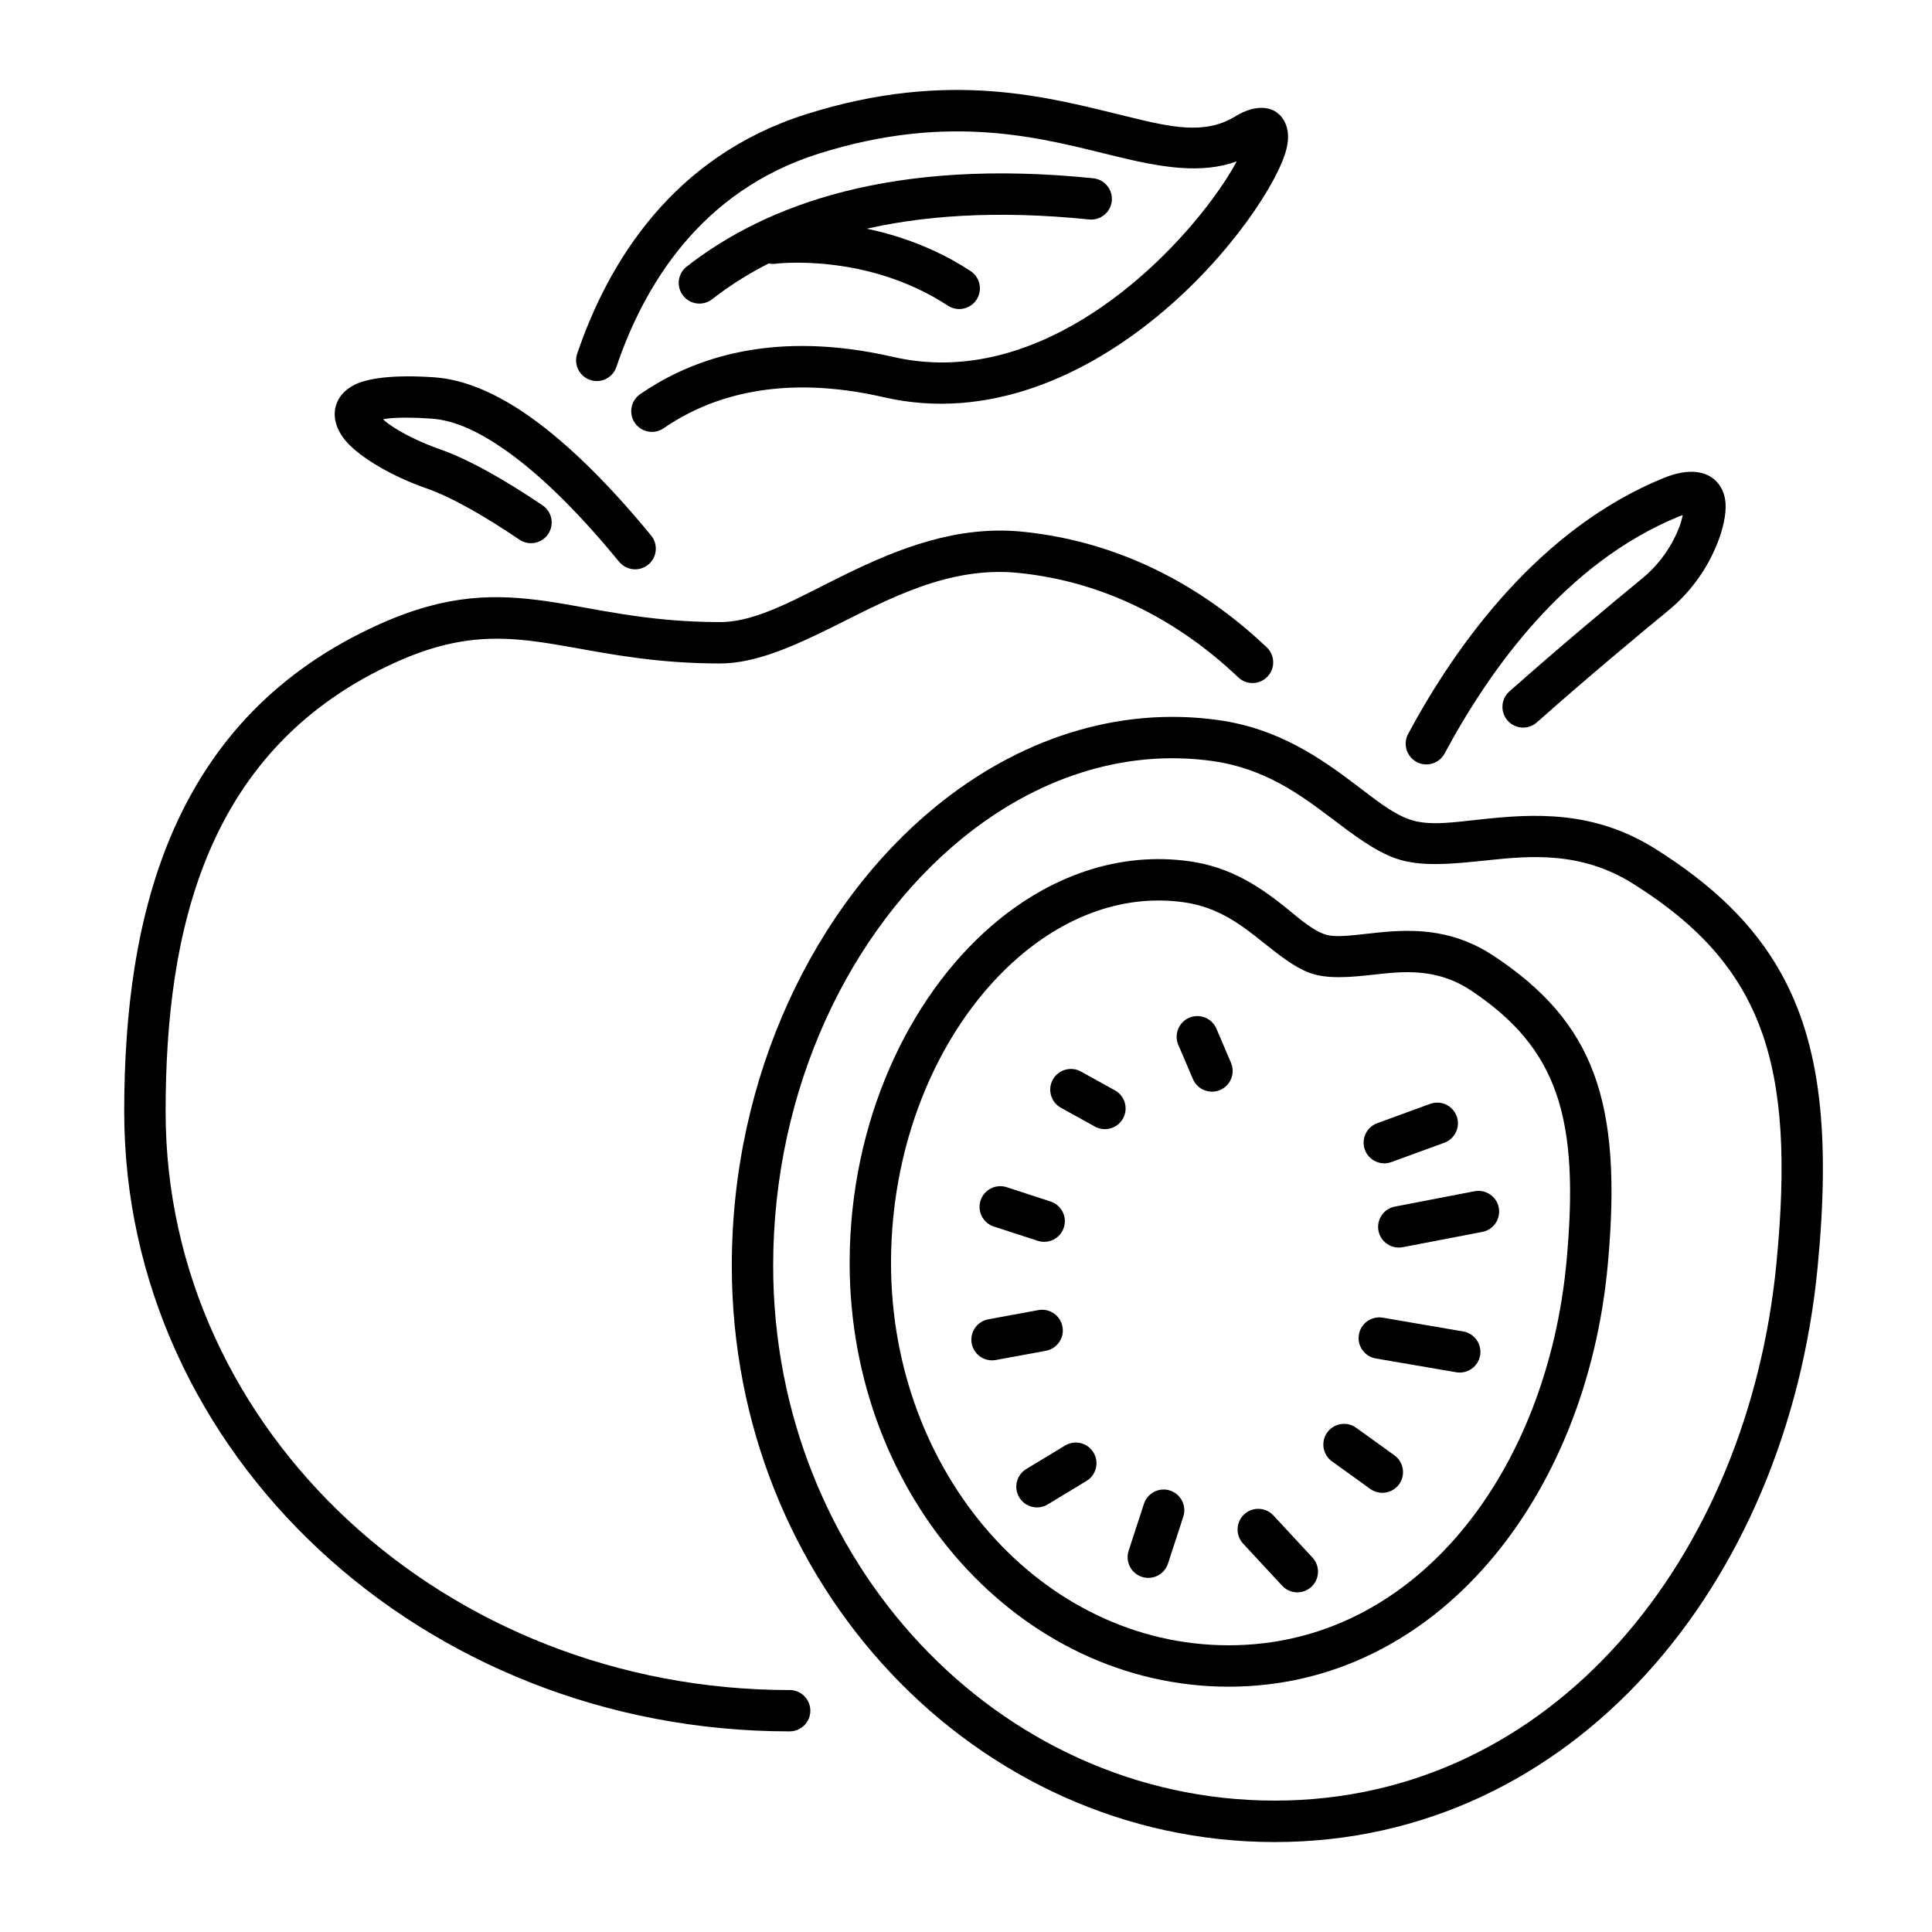
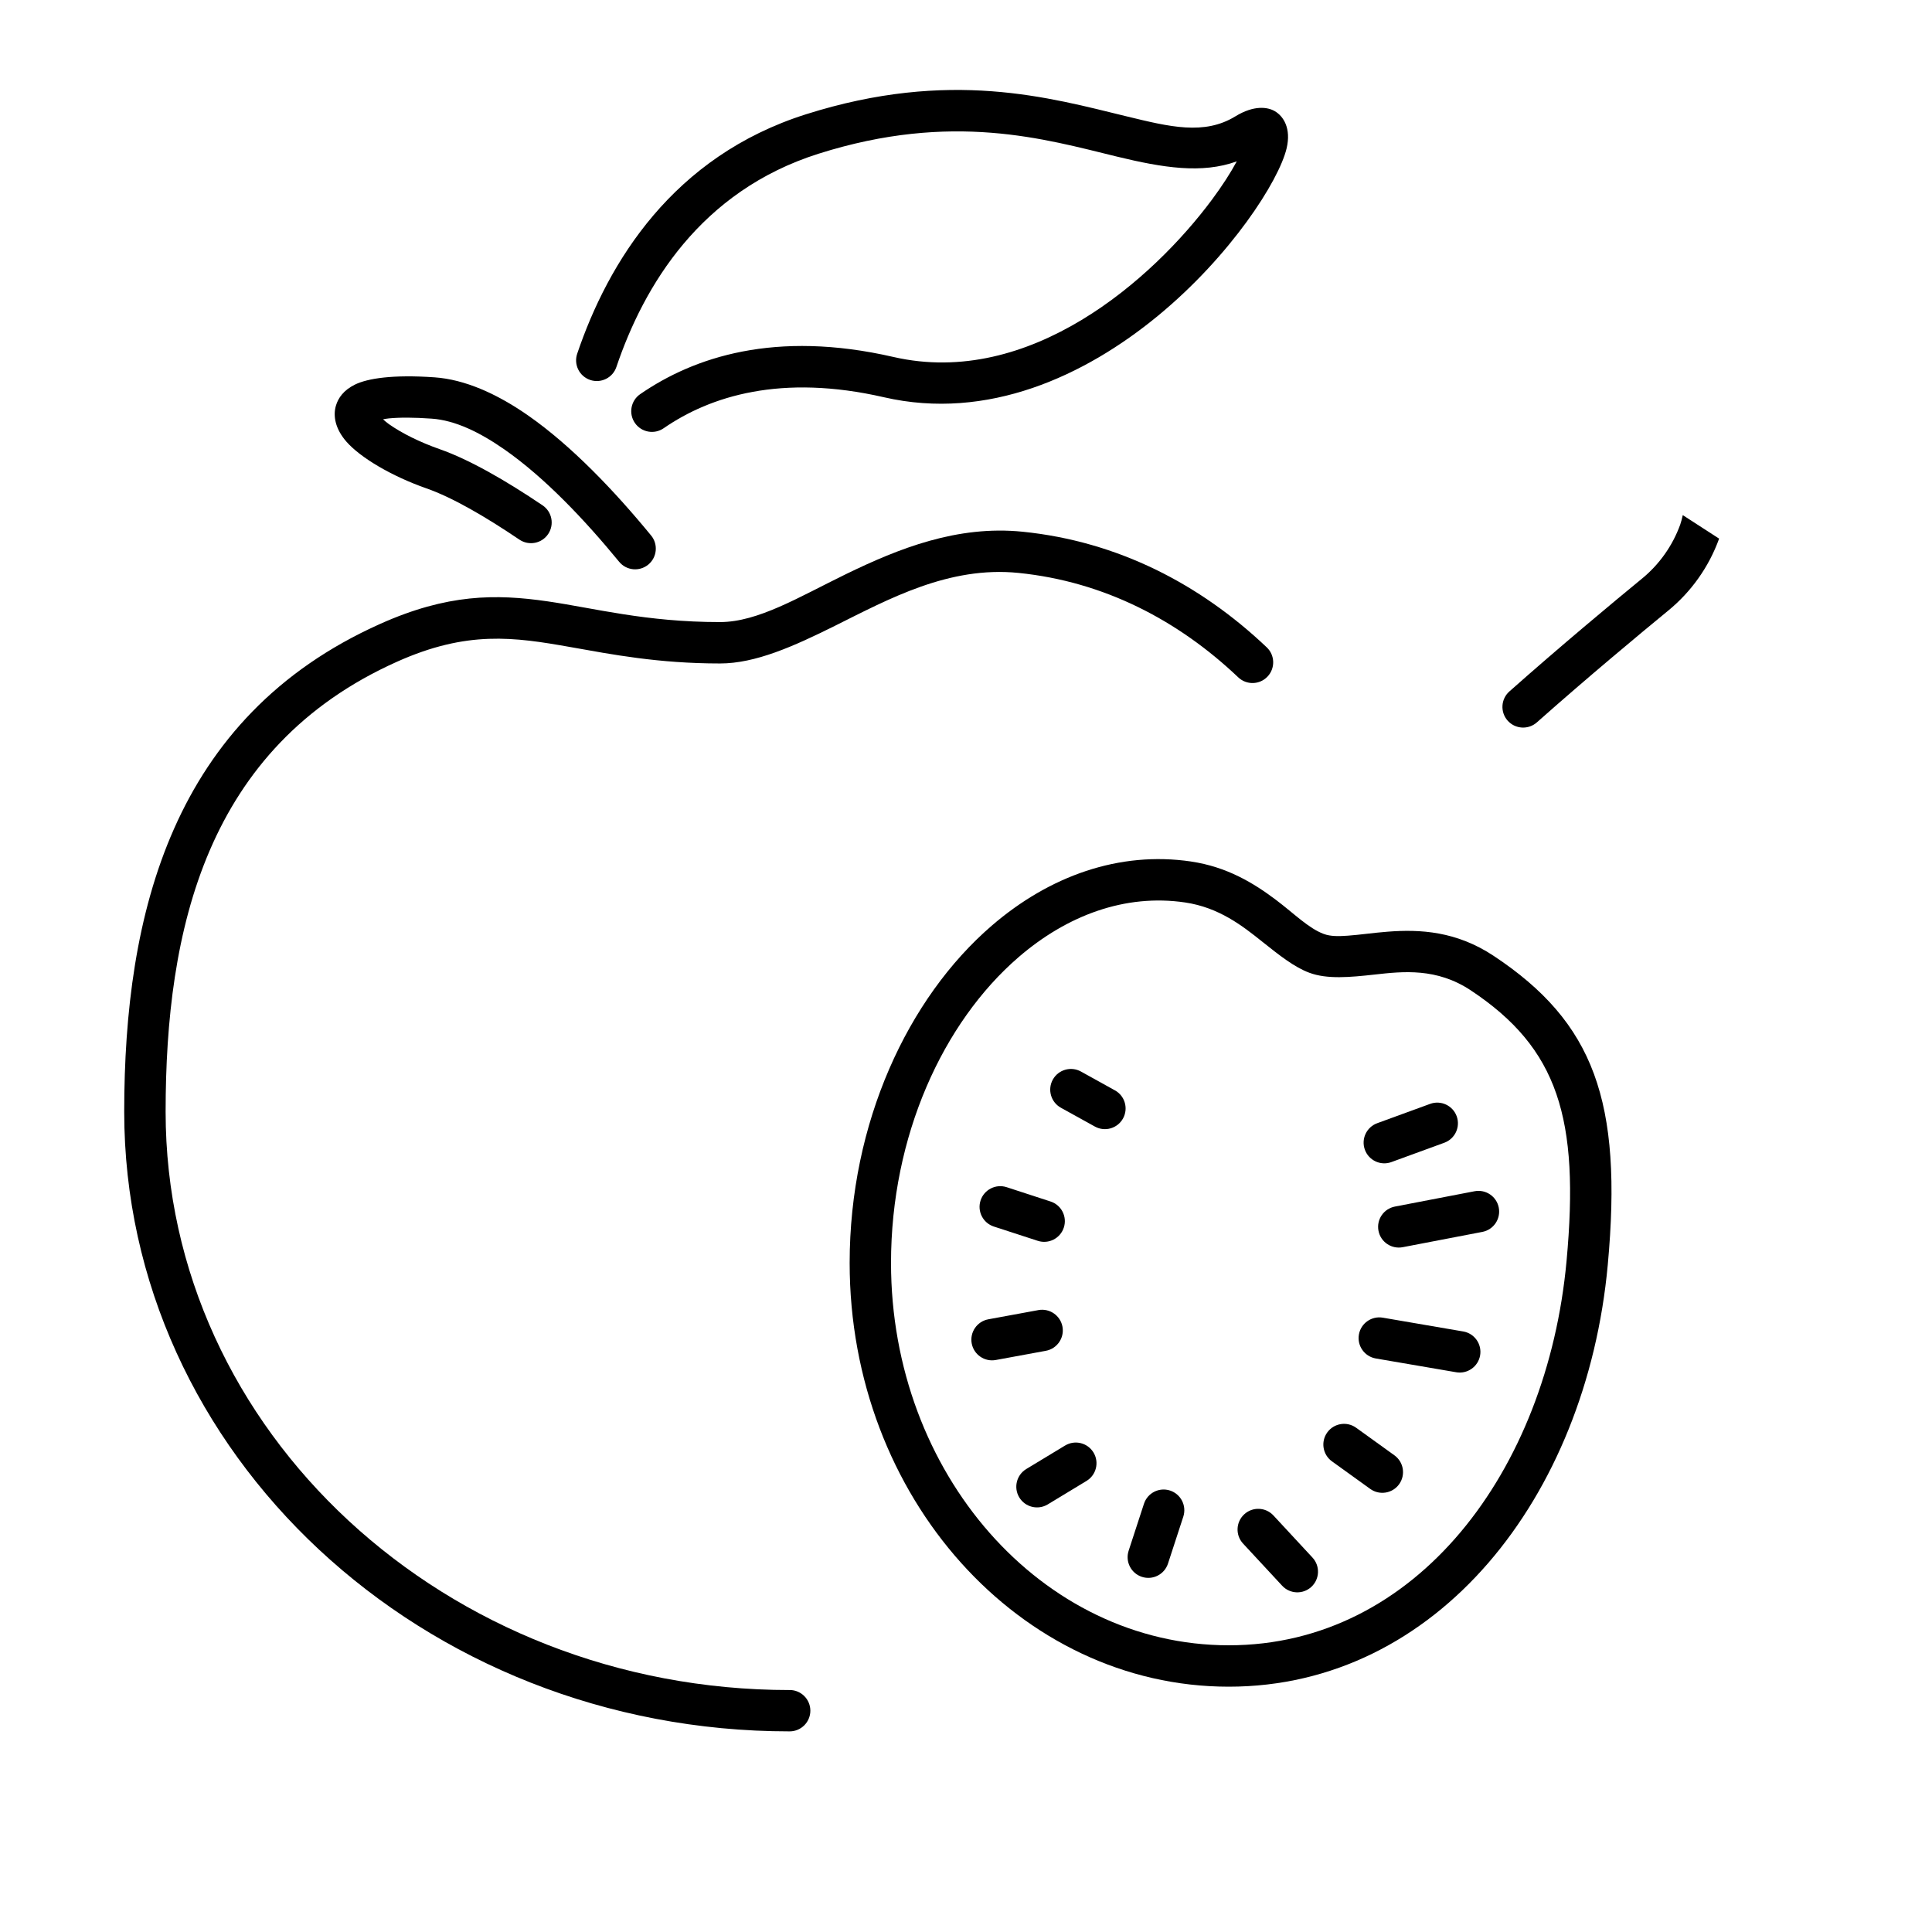
<svg xmlns="http://www.w3.org/2000/svg" fill="#000000" width="800px" height="800px" version="1.1" viewBox="144 144 512 512">
  <g fill-rule="evenodd">
    <path d="m471.75 186.77c-1.605 2.992-3.828 6.449-6.57 10.145-15.676 21.094-48.242 49.996-84.441 41.68-31.324-7.199-52.879 0.066-67.09 9.863-2.488 1.719-3.117 5.137-1.398 7.629 1.719 2.492 5.137 3.121 7.625 1.402 12.363-8.527 31.16-14.465 58.406-8.207 27.414 6.301 53.211-5.641 72.578-21.586 19.336-15.918 32.051-35.777 34.098-44.355 1.277-5.344-0.848-8.582-3.168-9.906-1.832-1.051-5.438-1.645-10.402 1.398-8.254 5.055-17.406 2.777-28.84 0-20.34-4.938-46.793-12.621-84.93-0.555-35.273 11.16-52.426 39.156-60.656 63.461-0.973 2.867 0.57 5.984 3.438 6.953 2.867 0.973 5.984-0.57 6.949-3.438 7.297-21.559 22.285-46.621 53.574-56.516 35.496-11.234 60.105-3.844 79.035 0.754 12.309 2.992 22.559 4.617 31.793 1.277z" />
-     <path d="m332.72 223.3c19.488-15.219 50.59-26.172 99.906-21.141 3.012 0.305 5.703-1.887 6.008-4.898 0.312-3.012-1.887-5.703-4.898-6.016-53.254-5.438-86.719 6.977-107.76 23.402-2.391 1.863-2.809 5.312-0.949 7.699 1.863 2.391 5.312 2.809 7.699 0.949z" />
-     <path d="m349.52 213.89s24.094-3.043 45.676 11.113c2.531 1.656 5.93 0.949 7.594-1.578 1.656-2.535 0.949-5.938-1.578-7.594-25.07-16.445-53.082-12.824-53.082-12.824-3.004 0.383-5.133 3.137-4.746 6.141 0.383 3.004 3.137 5.125 6.141 4.742z" />
    <path d="m245.52 255.12c0.488-0.098 0.996-0.184 1.484-0.234 2.867-0.285 6.621-0.281 11.41 0.059 6.223 0.438 12.734 3.613 19.266 8.164 10.773 7.512 21.395 18.793 30.395 29.762 1.918 2.344 5.375 2.68 7.719 0.762 2.336-1.922 2.68-5.383 0.758-7.719-9.633-11.742-21.066-23.766-32.598-31.809-8.348-5.812-16.816-9.547-24.77-10.105-11.156-0.785-17.801 0.289-21.133 1.926-2.981 1.469-4.426 3.527-5.031 5.59-0.801 2.715-0.168 6.164 2.805 9.551 3.688 4.203 11.93 9.109 21.164 12.348 7.043 2.469 15.715 7.551 24.664 13.594 2.508 1.691 5.922 1.035 7.613-1.477 1.691-2.508 1.035-5.914-1.477-7.613-9.844-6.644-19.43-12.137-27.18-14.855-5.211-1.824-10.078-4.219-13.535-6.66-0.52-0.367-1.059-0.824-1.559-1.281z" />
    <path d="m353.27 591.88c-91.168 0-165.38-68.559-165.38-153.26 0-48.18 10.68-96.605 61.352-119.27 18.578-8.309 30.91-6.535 45.902-3.875 10.961 1.941 23.223 4.352 39.676 4.352 9.355 0 19.465-4.512 30.41-9.961 14.277-7.109 30.234-15.902 48.668-14.039 22.707 2.297 42.34 12.574 58.254 27.68 2.191 2.082 5.668 1.996 7.75-0.203 2.082-2.191 1.996-5.668-0.203-7.75-17.664-16.77-39.496-28.09-64.695-30.641-17.359-1.754-32.883 4.453-46.895 11.277-12.301 5.992-23.203 12.668-33.289 12.668-19.738 0-33.18-3.676-45.758-5.5-13.734-1.988-26.523-1.973-44.301 5.977-55.16 24.672-67.844 76.84-67.844 129.28 0 90.52 78.91 164.22 176.35 164.22 3.023 0 5.484-2.457 5.484-5.484 0-3.023-2.461-5.481-5.484-5.481z" />
-     <path d="m466.9 334.83c-26.965-3.769-53.195 5.184-74.922 22.922-31.887 26.035-54.043 71.129-54.043 121.68 0 84.379 64.566 152.73 143.88 152.73 79.164 0 135.71-68.371 143.86-152.2 3.406-35.039 0.832-59.23-9.719-78.125-7.156-12.82-17.977-23.289-33.359-32.934-16.344-10.254-32.238-9.23-45.816-7.797-7.434 0.777-14.008 1.887-19.25 0.051-4.668-1.637-9.176-5.367-14.422-9.328-9.277-7-20.383-14.777-36.211-16.996zm-1.523 10.867c13.656 1.906 23.125 8.84 31.129 14.879 6.273 4.742 11.82 8.969 17.406 10.93 6.543 2.289 14.746 1.48 24.023 0.504 11.488-1.215 25.008-2.5 38.84 6.18 34.391 21.566 43.16 47.566 37.992 100.7-7.582 77.945-59.336 142.29-132.95 142.29-73.453 0-132.92-63.609-132.92-141.76 0-46.98 20.383-88.988 50.016-113.18 19.289-15.754 42.516-23.902 66.461-20.551z" />
-     <path d="m589.95 280.51c-0.184 0.852-0.41 1.781-0.676 2.516-2.031 5.609-5.543 10.562-10.16 14.34-0.004 0-0.004 0.004-0.012 0.004-7.703 6.328-21.445 17.758-35.094 29.863-2.266 2.004-2.477 5.473-0.469 7.738 2.012 2.266 5.481 2.473 7.742 0.469 13.523-11.996 27.145-23.324 34.777-29.594 6.144-5.016 10.824-11.625 13.523-19.098l0.004-0.004c1.402-3.894 2.051-7.758 1.578-10.457-0.391-2.223-1.398-3.981-2.879-5.25-2.172-1.859-6.356-3.242-13.438-0.348-32.668 13.34-54.75 43.707-67.672 67.812-1.434 2.664-0.426 5.992 2.238 7.422 2.668 1.434 5.992 0.426 7.426-2.238 11.922-22.234 32.012-50.535 62.148-62.84 0.301-0.125 0.625-0.238 0.945-0.332z" />
+     <path d="m589.95 280.51c-0.184 0.852-0.41 1.781-0.676 2.516-2.031 5.609-5.543 10.562-10.16 14.34-0.004 0-0.004 0.004-0.012 0.004-7.703 6.328-21.445 17.758-35.094 29.863-2.266 2.004-2.477 5.473-0.469 7.738 2.012 2.266 5.481 2.473 7.742 0.469 13.523-11.996 27.145-23.324 34.777-29.594 6.144-5.016 10.824-11.625 13.523-19.098l0.004-0.004z" />
    <path d="m459.67 372.31c-19.031-2.816-37.562 3.809-52.895 17.043-22.156 19.117-37.609 52.215-37.609 89.336 0 62.145 45.203 112.3 100.46 112.3 55.117 0 94.77-50.102 100.45-111.8 3.988-43.383-3.688-64.273-30.25-81.883-9.852-6.527-19.465-7.074-28.09-6.398-3.762 0.289-7.297 0.824-10.527 1.055-2.383 0.168-4.551 0.23-6.41-0.461-3.984-1.477-7.781-5.336-12.586-8.969-5.953-4.504-13.074-8.82-22.543-10.215h-0.004zm-1.602 10.852c9 1.328 15.215 6.211 20.484 10.426 4.477 3.566 8.457 6.727 12.438 8.203 4.731 1.75 10.652 1.215 17.359 0.469 7.516-0.836 16.371-1.801 25.414 4.191 23.156 15.352 28.867 33.918 25.387 71.738-5.121 55.656-39.797 101.83-89.523 101.83-49.586 0-89.5-45.57-89.5-101.33 0-33.625 13.742-63.715 33.809-81.035 12.82-11.059 28.223-16.844 44.133-14.492z" />
    <path d="m512.74 451.96 14.027-5.125c2.84-1.039 4.305-4.191 3.266-7.031s-4.191-4.305-7.031-3.266l-14.023 5.121c-2.848 1.039-4.312 4.191-3.273 7.031 1.039 2.848 4.191 4.312 7.031 3.273z" />
    <path d="m515.73 474.52 21.113-4.055c2.973-0.57 4.918-3.449 4.348-6.426-0.57-2.973-3.449-4.918-6.418-4.348l-21.109 4.062c-2.977 0.57-4.926 3.449-4.352 6.418 0.57 2.973 3.449 4.918 6.418 4.348z" />
    <path d="m508.6 504.01 21.316 3.652c2.981 0.516 5.816-1.496 6.332-4.477 0.508-2.988-1.496-5.824-4.481-6.332l-21.312-3.656c-2.981-0.508-5.824 1.496-6.332 4.481-0.516 2.981 1.496 5.816 4.477 6.332z" />
    <path d="m496.98 531.27 10.148 7.309c2.457 1.766 5.883 1.211 7.656-1.246 1.766-2.457 1.211-5.883-1.246-7.656l-10.148-7.309c-2.457-1.766-5.883-1.211-7.656 1.246-1.766 2.457-1.211 5.883 1.246 7.656z" />
    <path d="m473.43 553.07 10.352 11.16c2.059 2.223 5.531 2.352 7.75 0.297 2.219-2.062 2.348-5.531 0.289-7.75l-10.352-11.168c-2.059-2.219-5.531-2.348-7.75-0.289-2.219 2.059-2.352 5.531-0.289 7.75z" />
-     <path d="m470.23 425.66-3.875-9.062c-1.188-2.777-4.414-4.078-7.199-2.887-2.785 1.188-4.078 4.414-2.887 7.199l3.875 9.062c1.188 2.785 4.414 4.078 7.199 2.887 2.777-1.188 4.078-4.414 2.887-7.199z" />
    <path d="m439.47 432.96-9.008-4.992c-2.648-1.465-5.988-0.504-7.457 2.141-1.465 2.648-0.504 5.988 2.144 7.457l9.008 4.984c2.644 1.465 5.988 0.508 7.453-2.141 1.465-2.648 0.508-5.988-2.141-7.453z" />
    <path d="m422.41 462.41-11.633-3.793c-2.879-0.934-5.977 0.641-6.914 3.516-0.941 2.879 0.641 5.977 3.516 6.914l11.641 3.785c2.879 0.941 5.973-0.641 6.906-3.516 0.941-2.879-0.641-5.973-3.516-6.906z" />
    <path d="m419.18 491.19-13.262 2.438c-2.977 0.551-4.949 3.406-4.406 6.387 0.551 2.977 3.414 4.949 6.387 4.398l13.262-2.438c2.977-0.547 4.949-3.406 4.406-6.383-0.551-2.977-3.406-4.949-6.387-4.406z" />
    <path d="m426.26 527.08-10.285 6.223c-2.59 1.57-3.418 4.938-1.855 7.531 1.57 2.59 4.945 3.418 7.531 1.855l10.285-6.227c2.59-1.57 3.422-4.938 1.855-7.531-1.57-2.586-4.938-3.418-7.531-1.848z" />
    <path d="m447.16 542.52-4.062 12.449c-0.934 2.879 0.641 5.977 3.516 6.914 2.879 0.941 5.973-0.633 6.914-3.512l4.062-12.449c0.934-2.879-0.641-5.973-3.516-6.914-2.879-0.941-5.973 0.633-6.914 3.512z" />
  </g>
</svg>